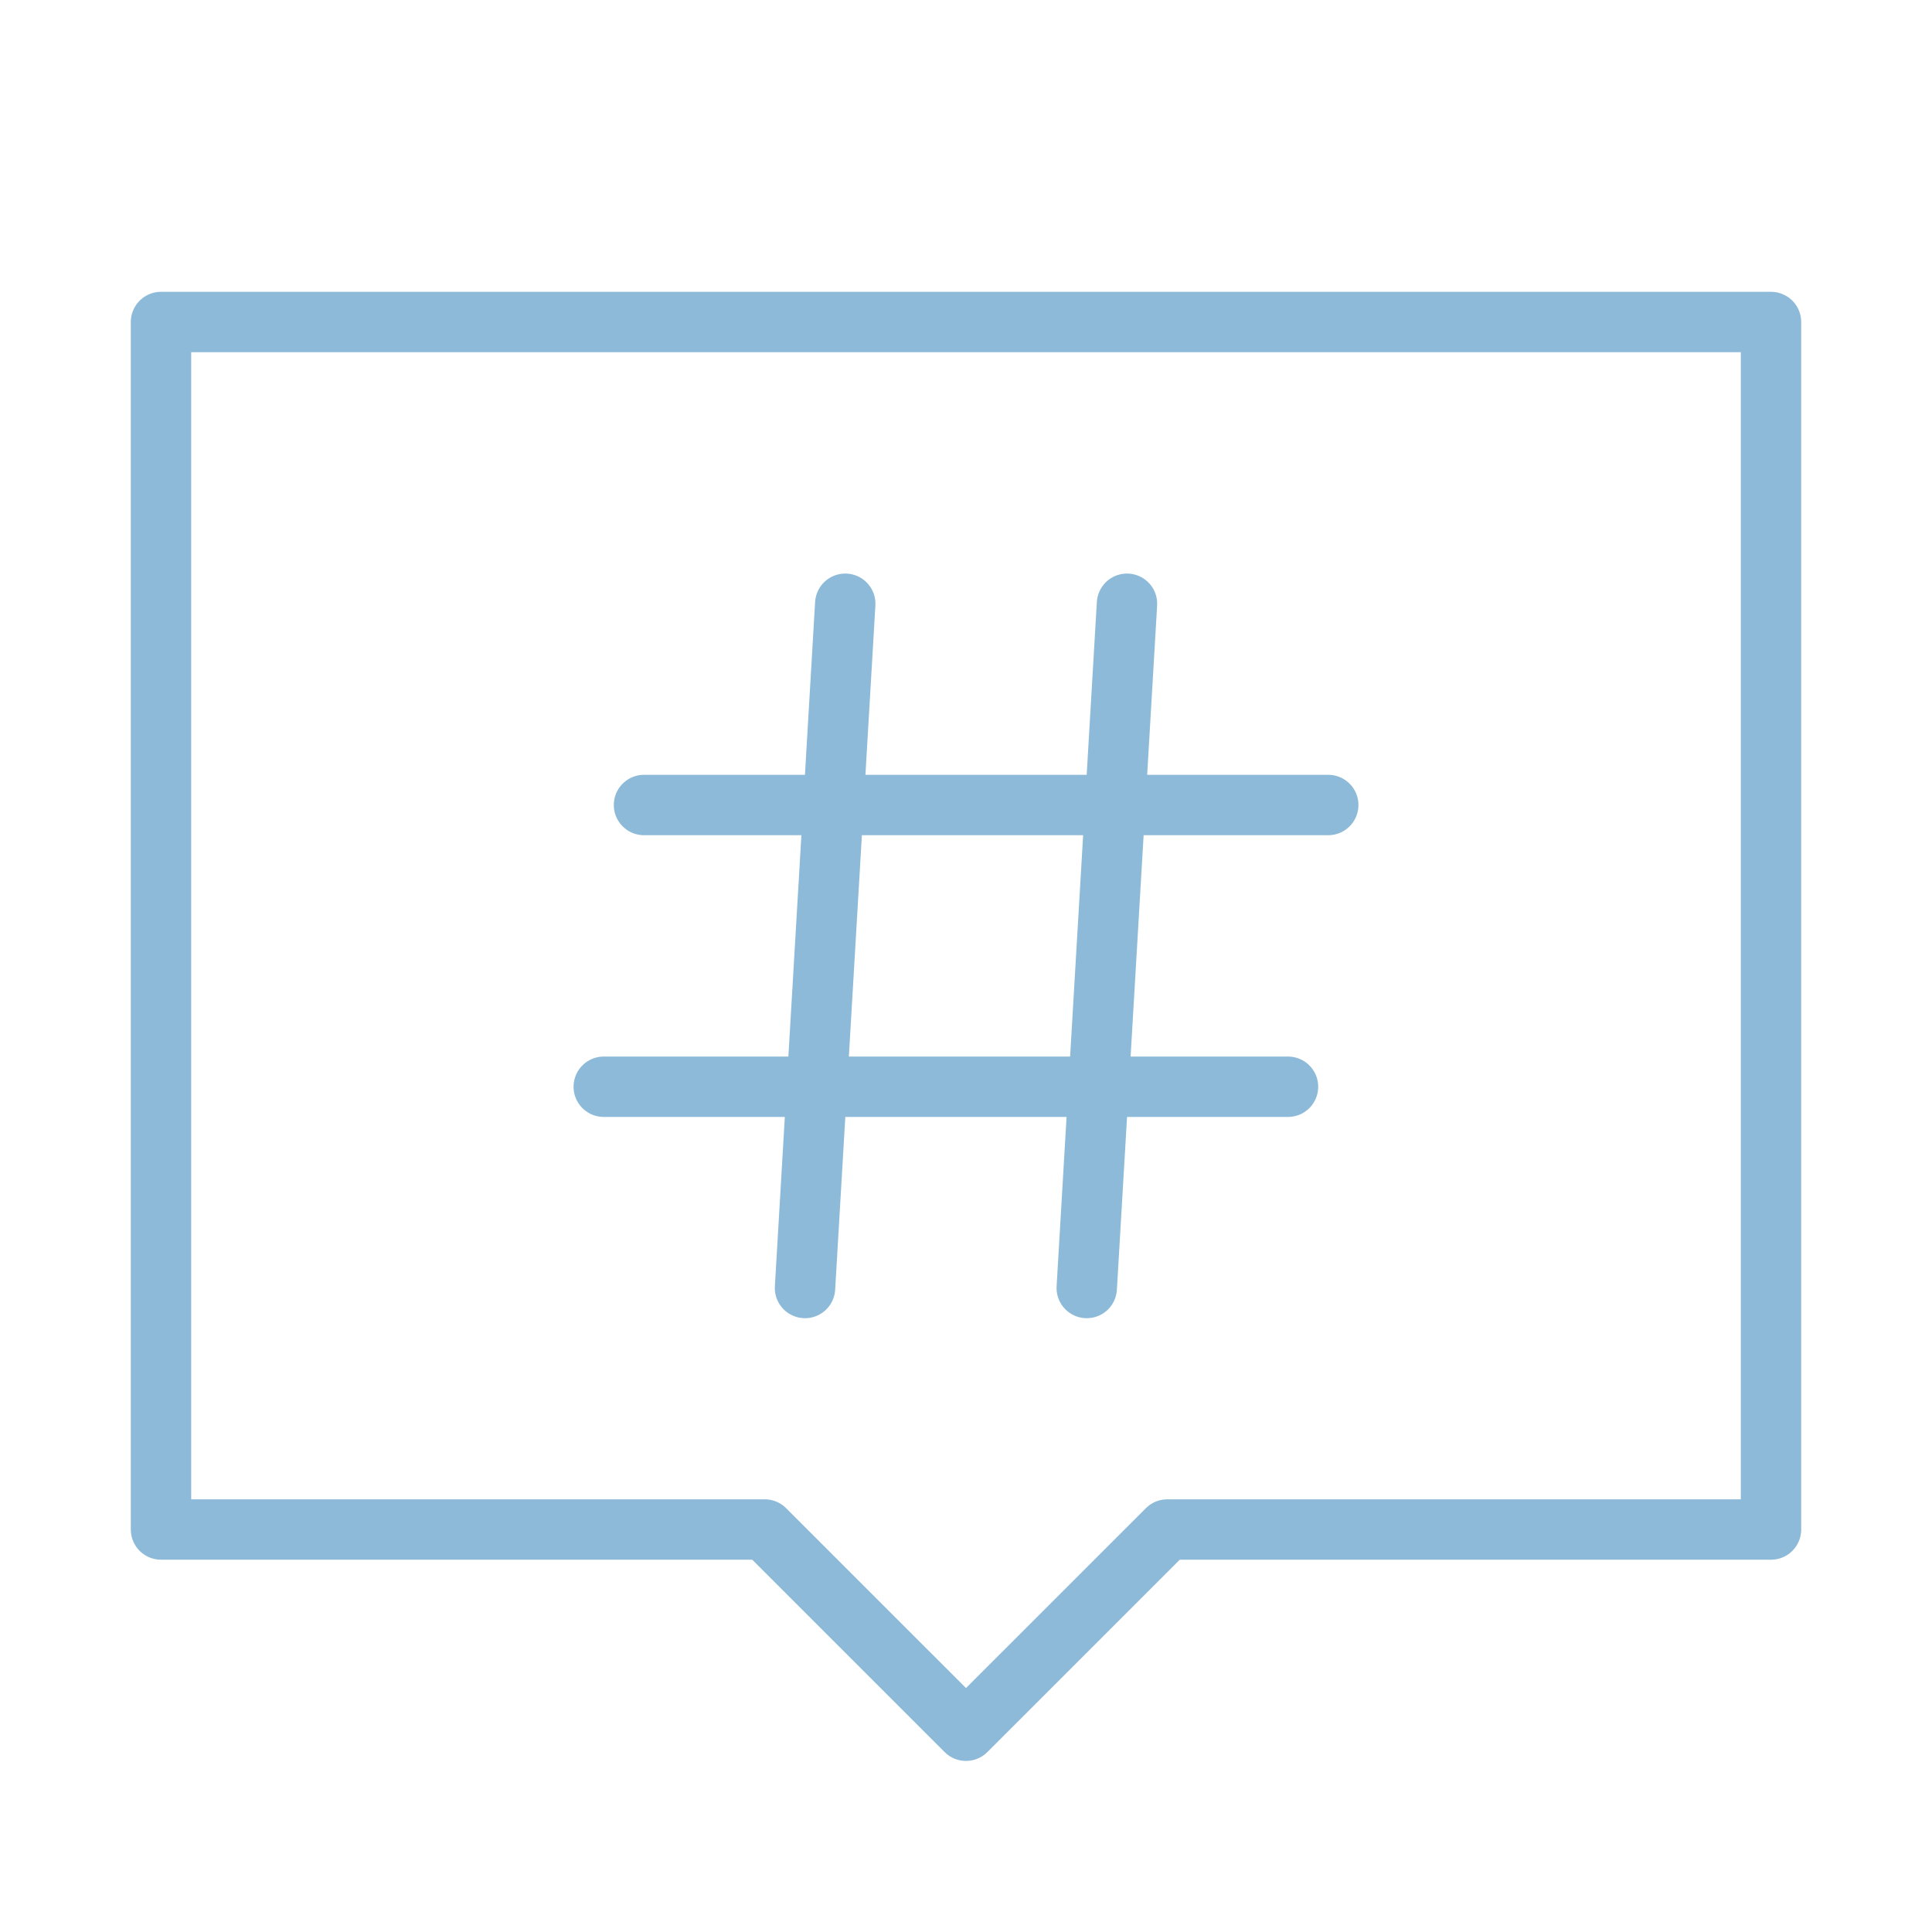
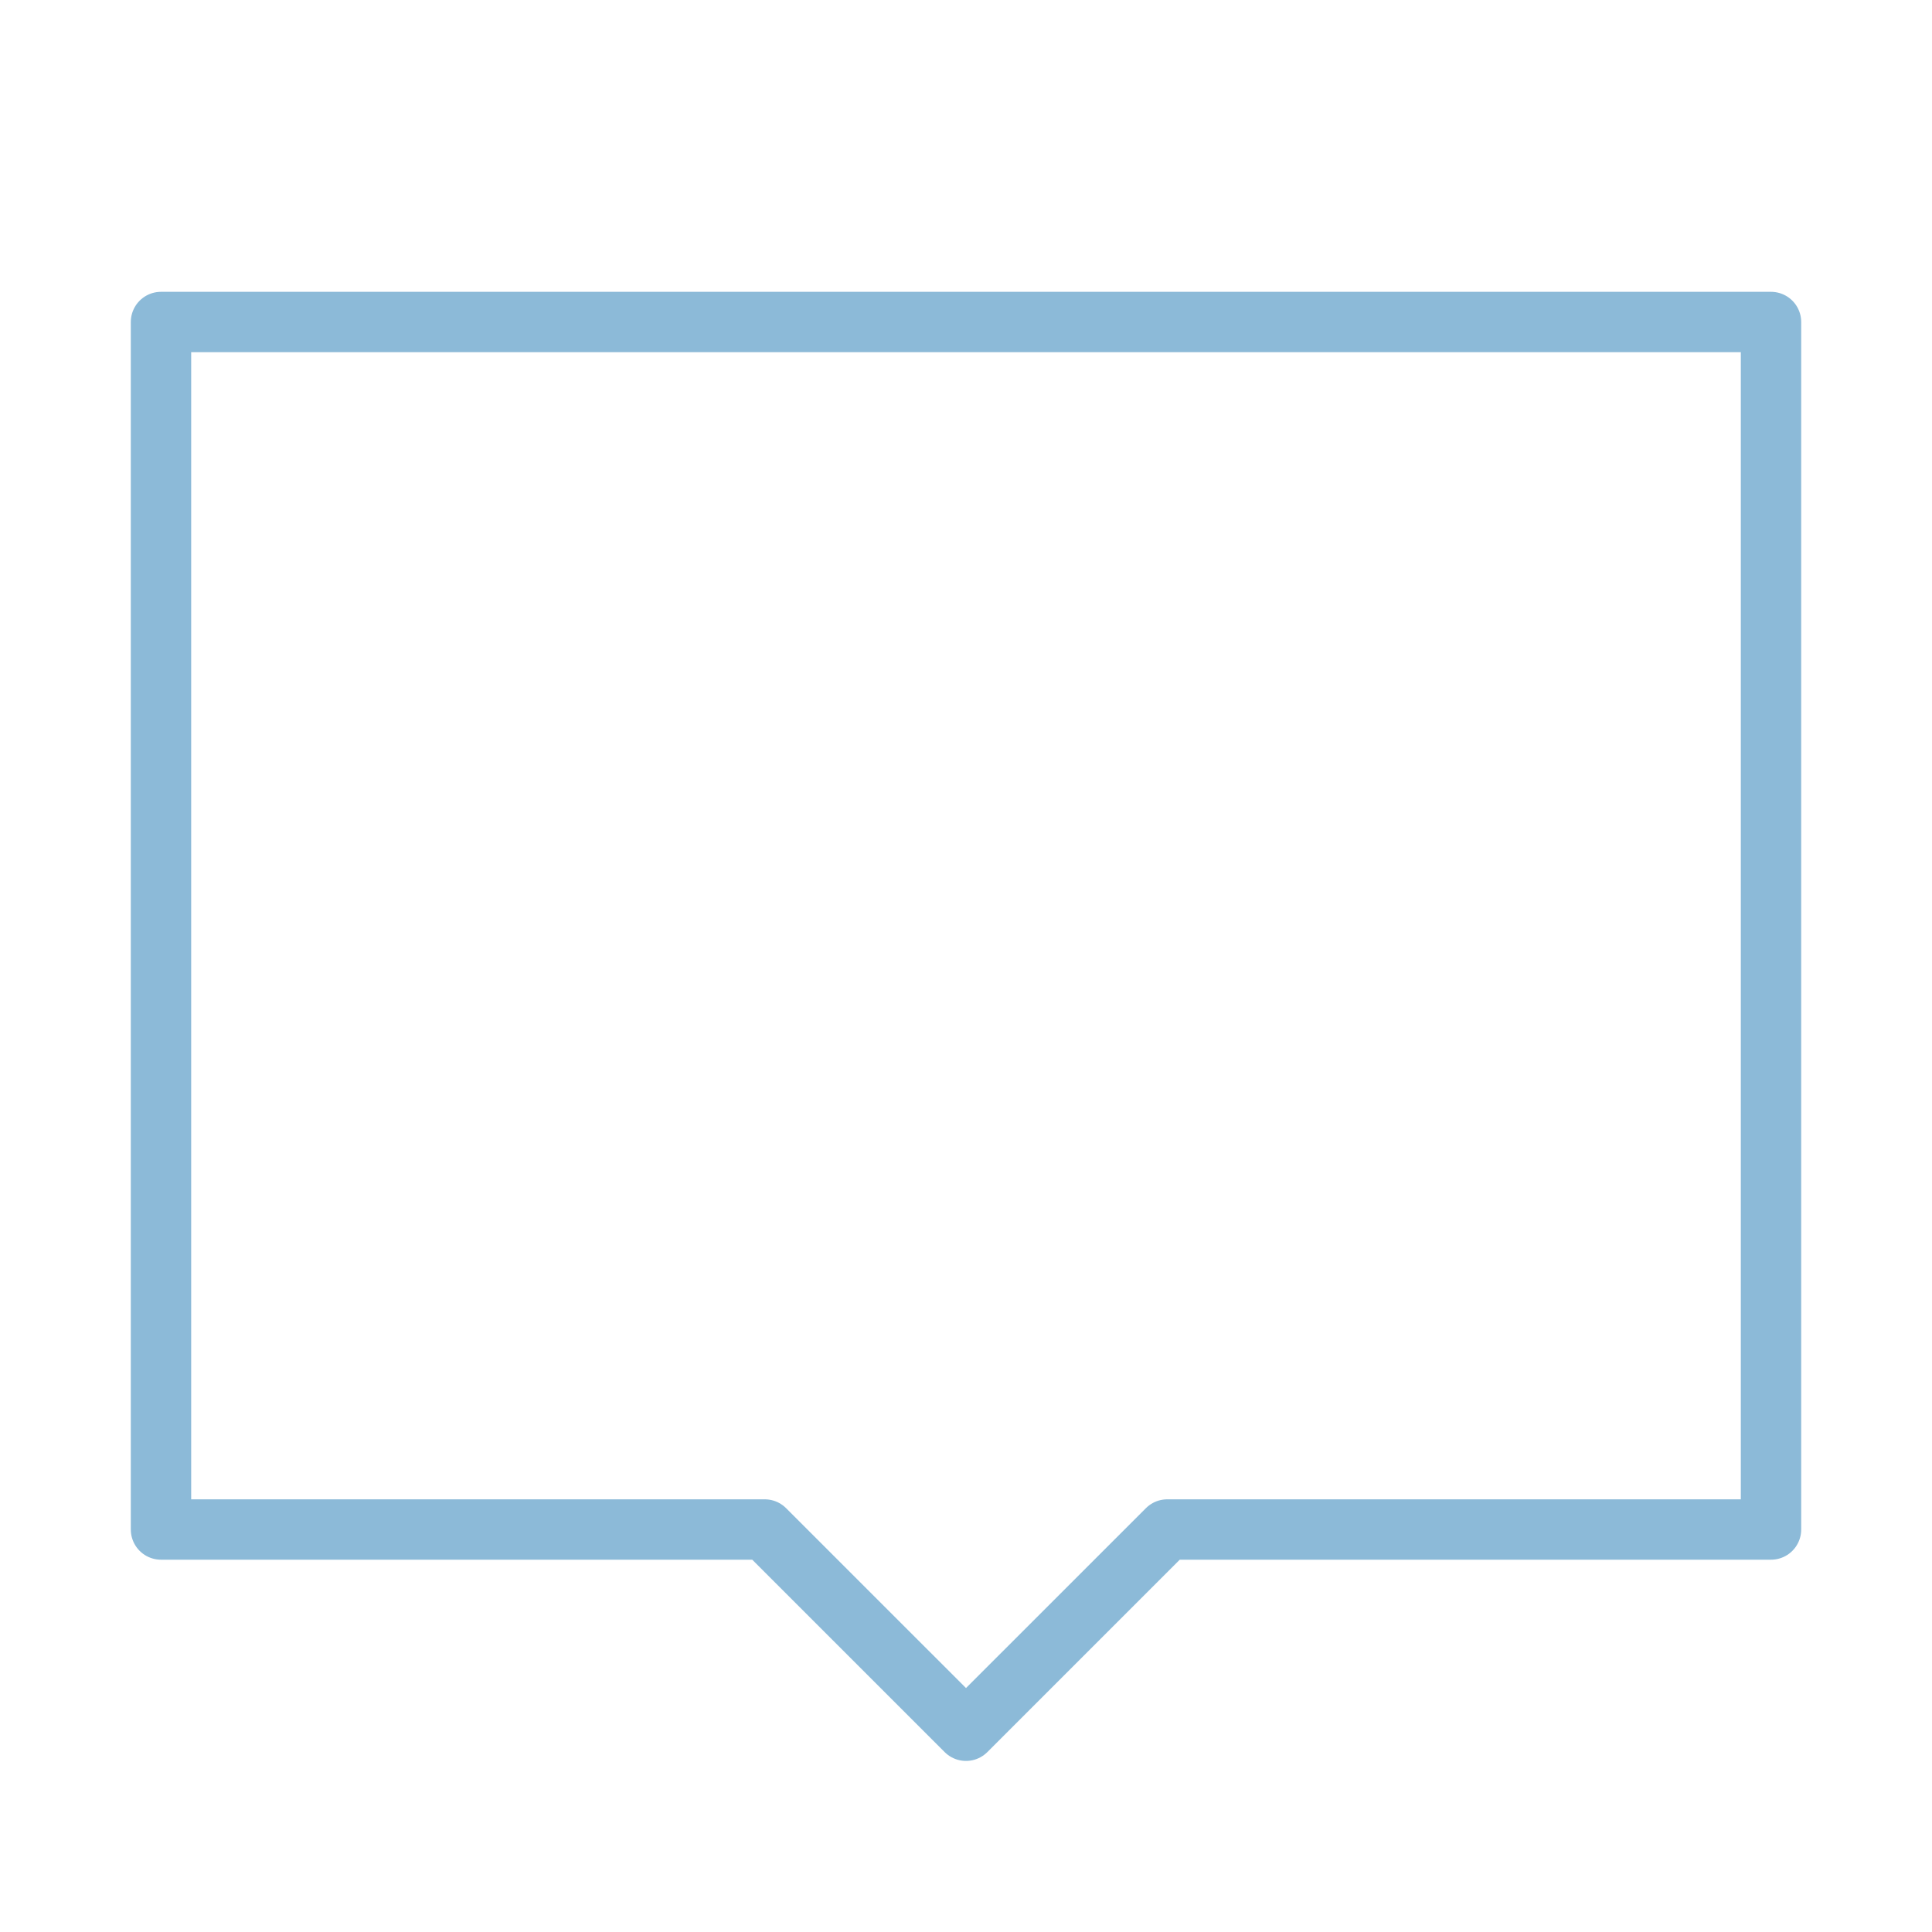
<svg xmlns="http://www.w3.org/2000/svg" width="64" height="64" viewBox="0 0 64 64" fill="none">
  <path d="M58.667 10.667H5.333V50.667H25.333L32 57.333L38.667 50.667H58.667V10.667Z" stroke="#8CBAD8" stroke-width="2" stroke-linecap="round" stroke-linejoin="round" />
-   <path d="M28 20L26.667 42.667M37.333 20L36 42.667M44 26.667H21.333M42.667 36H20" stroke="#8CBAD8" stroke-width="2" stroke-linecap="round" />
</svg>